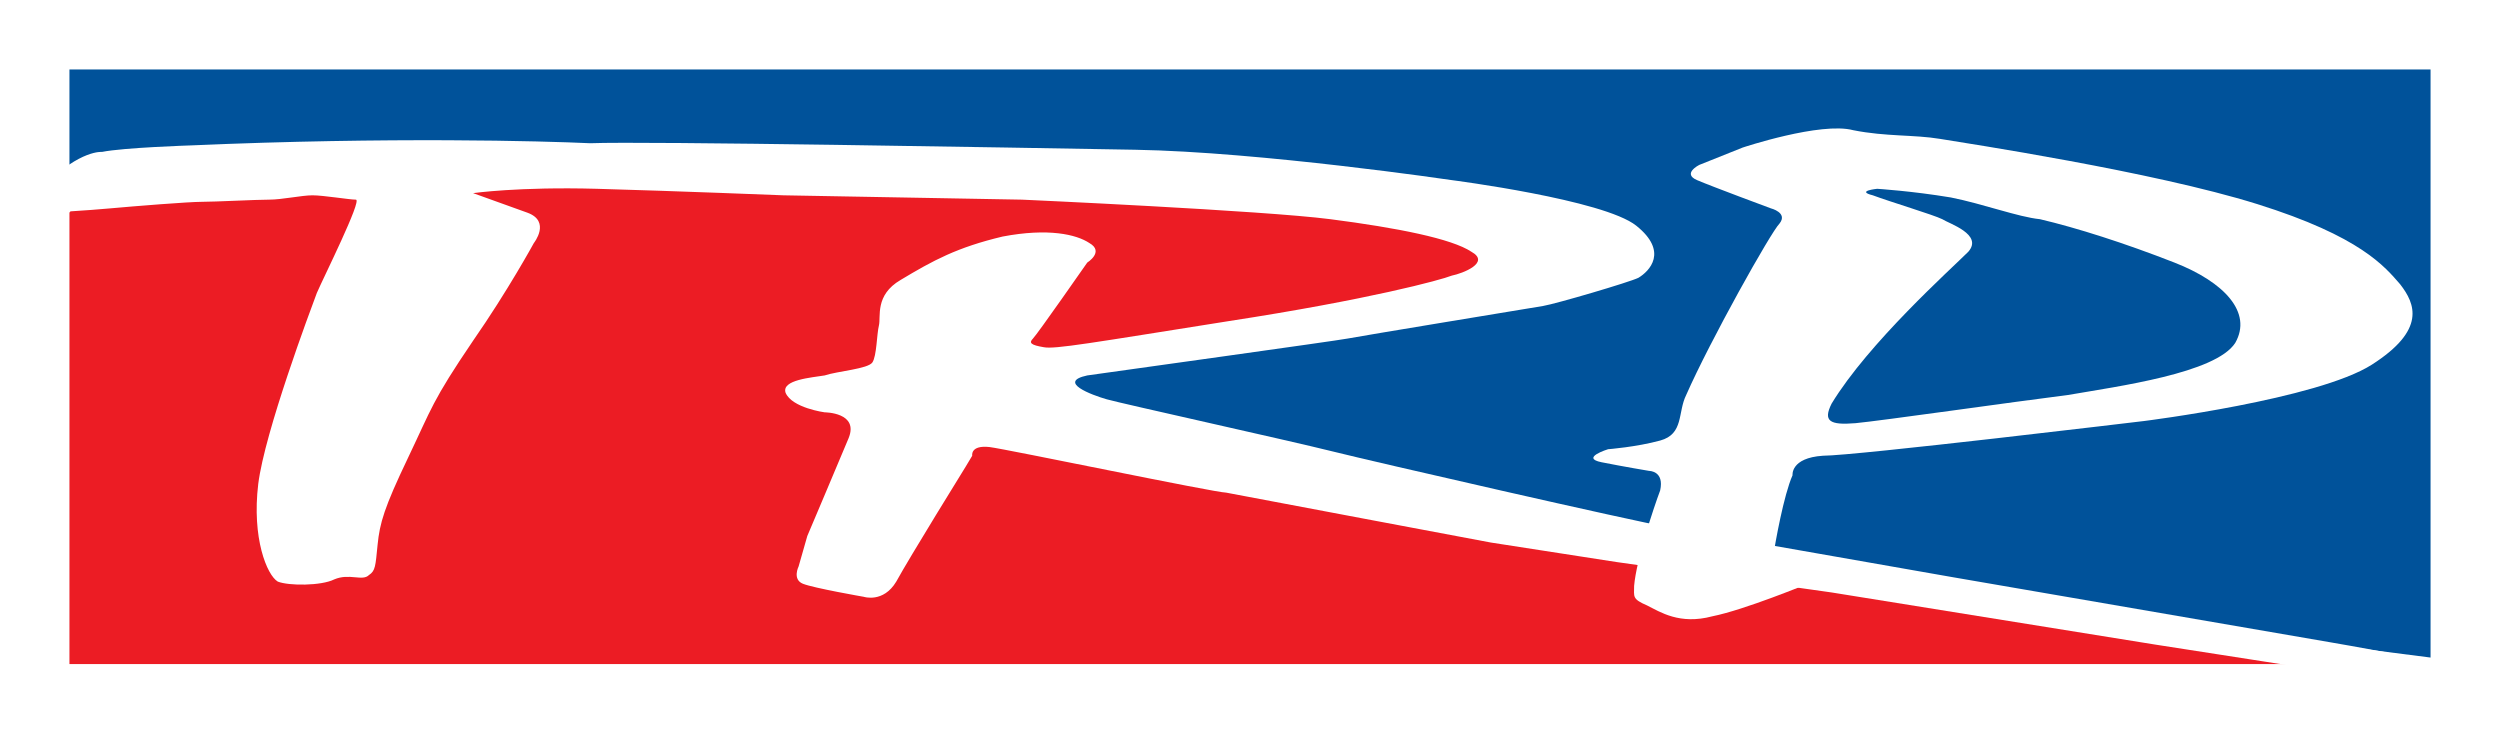
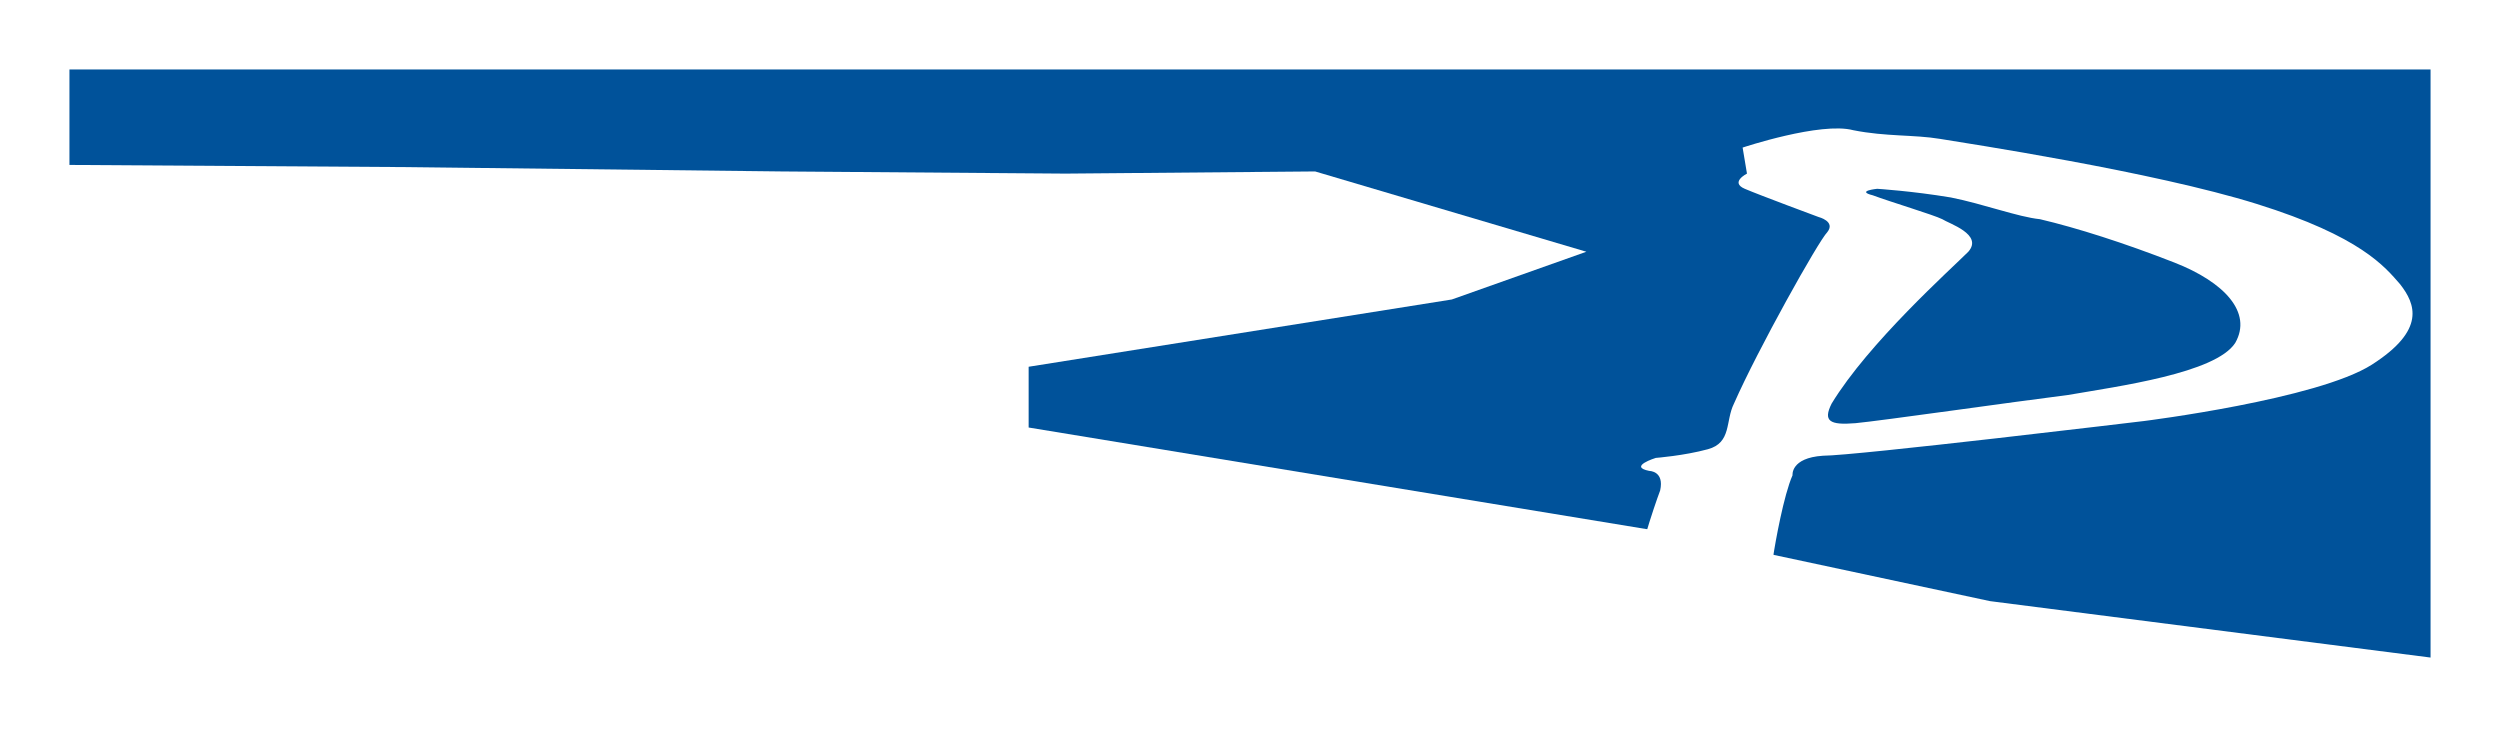
<svg xmlns="http://www.w3.org/2000/svg" version="1.1" id="Layer_1" x="0px" y="0px" viewBox="0 0 115.2 33.8" style="enable-background:new 0 0 115.2 33.8;" xml:space="preserve">
  <style type="text/css">
	.st0{fill:#FFFFFF;}
	.st1{fill:#EC1C24;}
	.st2{fill:#00529A;}
</style>
  <g>
    <rect class="st0" width="115.2" height="33.8" />
-     <polygon class="st1" points="47.4,17.5 75.4,11.6 63.1,8.9 29.1,7.6 3.9,8.7 3.2,9.8 3.2,30.6 106.5,30.6 105.1,30 44.1,18.6  " />
    <polygon class="st2" points="112,3.2 112,30.3 91.7,27.7 77.2,24.6 47.4,19.7 47.4,16.9 66.9,13.8 73.1,11.6 60.6,7.9 49.1,8    36,7.9 18.7,7.7 3.2,7.6 3.2,3.2  " />
-     <path class="st0" d="M4.7,7c0,0-1-0.1-2.6,1.5C1,9.6,1.4,9.8,1.9,9.8c0.5,0,2.1-0.1,3.2-0.2c1.1-0.1,3.6-0.3,4.2-0.3   c0.6,0,2.5-0.1,3.1-0.1c0.6,0,1.5-0.2,2-0.2c0.5,0,1.7,0.2,2,0.2c0.3,0-1.5,3.6-1.8,4.3c-0.3,0.8-2.4,6.4-2.7,8.8   c-0.3,2.5,0.4,4.2,0.9,4.5c0.5,0.2,2,0.2,2.6-0.1c0.7-0.3,1.3,0.1,1.6-0.2c0.3-0.2,0.3-0.4,0.4-1.4c0.1-1,0.3-1.7,1.4-4   c1.1-2.3,1.1-2.6,3-5.4c1.6-2.3,2.8-4.5,2.8-4.5s0.8-1-0.3-1.4c-1.1-0.4-2.5-0.9-2.5-0.9s2.1-0.3,5.7-0.2C31.1,8.8,36.1,9,36.1,9   l11,0.2c0,0,11.1,0.5,14.2,0.9c3.1,0.4,5.6,0.9,6.5,1.5c0.9,0.5-0.4,1-0.9,1.1c-0.5,0.2-3.8,1.1-10.3,2.1c-6.3,1-8,1.3-8.5,1.2   c-0.6-0.1-0.7-0.2-0.5-0.4c0.2-0.2,2.5-3.5,2.5-3.5s0.8-0.5,0.1-0.9c-0.6-0.4-1.9-0.7-4-0.3c-2.1,0.5-3.2,1.1-4.7,2   c-1.2,0.7-0.9,1.7-1,2.1c-0.1,0.4-0.1,1.4-0.3,1.7c-0.2,0.3-1.6,0.4-2.2,0.6c-0.6,0.1-2,0.2-1.8,0.8C36.5,18.8,38,19,38,19   s1.6,0,1.1,1.2c-0.5,1.2-1.9,4.5-1.9,4.5l-0.4,1.4c0,0-0.3,0.6,0.2,0.8c0.5,0.2,2.8,0.6,2.8,0.6s0.9,0.3,1.5-0.7   c0.6-1.1,3.2-5.3,3.2-5.3l0.3-0.5c0,0-0.1-0.5,0.8-0.4c0.8,0.1,10.4,2.1,10.9,2.1c0.5,0.1,12.2,2.3,12.2,2.3l5.8,0.9l9.9,1.4   l14.9,2.4c0,0,10.9,1.7,11,1.7c0.1,0,2.6,0.4,3.1,0.3c0.5,0,0.9-0.3,0.4-0.7c-0.5-0.4-6.4-1.4-6.4-1.4l-17.4-3c0,0-11.4-2-13.1-2.3   c-1.7-0.3-13.5-3-15.5-3.5c-2-0.5-9.7-2.2-10.4-2.4c-0.7-0.2-2.3-0.8-0.9-1.1c1.4-0.2,11.5-1.6,12-1.7c0.5-0.1,8.4-1.4,9-1.5   c0.6-0.1,4-1.1,4.4-1.3c0.5-0.3,1.4-1.2-0.1-2.4c-1.5-1.2-8.5-2.1-8.5-2.1s-8.8-1.3-14.6-1.4c-5.8-0.1-22.6-0.4-25.1-0.3   C25,6.5,18,6.3,8.8,6.7C8.8,6.7,5.7,6.8,4.7,7" />
-     <path class="st0" d="M89.9,9.1c-1.8-0.3-3.4-0.4-3.4-0.4s-1,0.1-0.2,0.3c0.8,0.3,2.8,0.9,3.2,1.1c0.3,0.2,1.9,0.7,1.2,1.5   c-0.8,0.8-4.6,4.2-6.3,7c-0.4,0.8-0.1,1,1.1,0.9c1.1-0.1,7.4-1,9.8-1.3c2.3-0.4,6.8-1,7.7-2.4c0.8-1.4-0.5-2.8-2.8-3.7   c-2.3-0.9-4.5-1.6-6.2-2C93,10,91.4,9.4,89.9,9.1 M80.3,6.8c0,0,3.6-1.2,5.1-0.8c1.5,0.3,2.8,0.2,4,0.4c1.2,0.2,9.8,1.5,14.6,3   c4.8,1.5,5.9,2.9,6.6,3.7c0.7,0.9,1.2,2.1-1.3,3.7c-2.5,1.6-10.5,2.6-10.5,2.6S85.5,21,84,21c-1.5,0.1-1.4,0.9-1.4,0.9   c-0.4,0.9-0.8,3.1-0.9,3.8c-0.1,0.6,1,0.8,1.4,0.9c0.4,0.1,0.2,0.3,0.2,0.3s-2.9,1.2-4.4,1.5c-1.5,0.4-2.4-0.2-3-0.5   c-0.7-0.3-0.6-0.4-0.6-0.9c0.1-1.2,0.9-3.6,1.2-4.4c0.2-0.9-0.5-0.9-0.5-0.9s-1.2-0.2-2.2-0.4c-1-0.2,0.3-0.6,0.3-0.6   s1.3-0.1,2.4-0.4c1.1-0.3,0.8-1.3,1.2-2.1c1.1-2.5,3.9-7.5,4.3-7.9c0.4-0.5-0.4-0.7-0.4-0.7s-2.7-1-3.4-1.3   c-0.7-0.3,0.1-0.7,0.1-0.7L80.3,6.8" />
+     <path class="st0" d="M89.9,9.1c-1.8-0.3-3.4-0.4-3.4-0.4s-1,0.1-0.2,0.3c0.8,0.3,2.8,0.9,3.2,1.1c0.3,0.2,1.9,0.7,1.2,1.5   c-0.8,0.8-4.6,4.2-6.3,7c-0.4,0.8-0.1,1,1.1,0.9c1.1-0.1,7.4-1,9.8-1.3c2.3-0.4,6.8-1,7.7-2.4c0.8-1.4-0.5-2.8-2.8-3.7   c-2.3-0.9-4.5-1.6-6.2-2C93,10,91.4,9.4,89.9,9.1 M80.3,6.8c0,0,3.6-1.2,5.1-0.8c1.5,0.3,2.8,0.2,4,0.4c1.2,0.2,9.8,1.5,14.6,3   c4.8,1.5,5.9,2.9,6.6,3.7c0.7,0.9,1.2,2.1-1.3,3.7c-2.5,1.6-10.5,2.6-10.5,2.6S85.5,21,84,21c-1.5,0.1-1.4,0.9-1.4,0.9   c-0.4,0.9-0.8,3.1-0.9,3.8c-0.1,0.6,1,0.8,1.4,0.9c0.4,0.1,0.2,0.3,0.2,0.3s-2.9,1.2-4.4,1.5c-1.5,0.4-2.4-0.2-3-0.5   c-0.7-0.3-0.6-0.4-0.6-0.9c0.1-1.2,0.9-3.6,1.2-4.4c0.2-0.9-0.5-0.9-0.5-0.9c-1-0.2,0.3-0.6,0.3-0.6   s1.3-0.1,2.4-0.4c1.1-0.3,0.8-1.3,1.2-2.1c1.1-2.5,3.9-7.5,4.3-7.9c0.4-0.5-0.4-0.7-0.4-0.7s-2.7-1-3.4-1.3   c-0.7-0.3,0.1-0.7,0.1-0.7L80.3,6.8" />
  </g>
</svg>